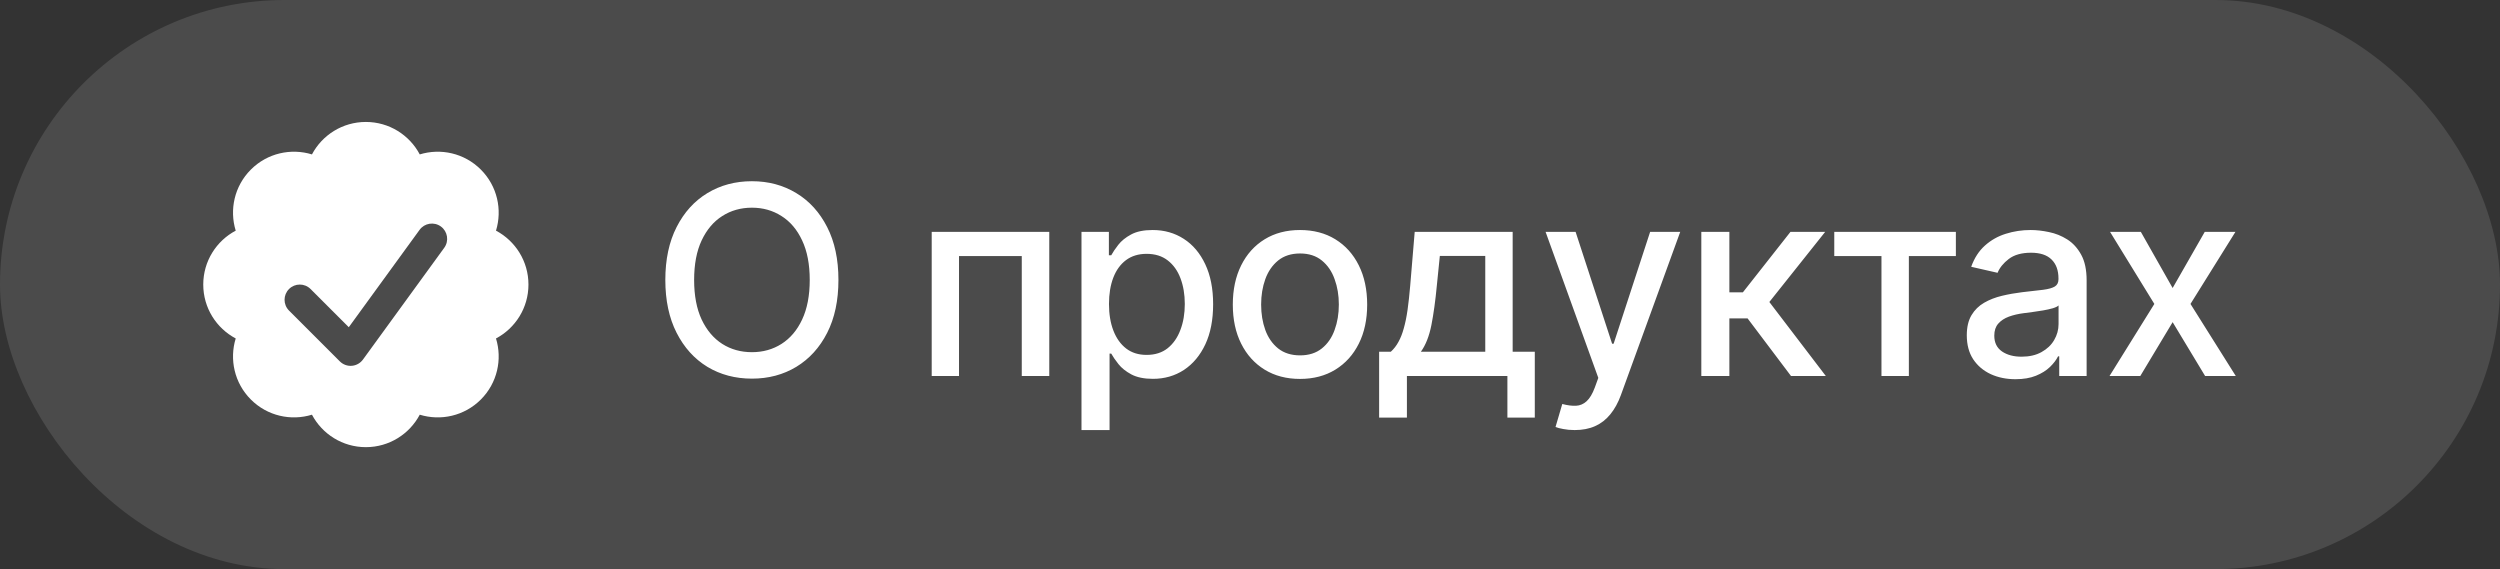
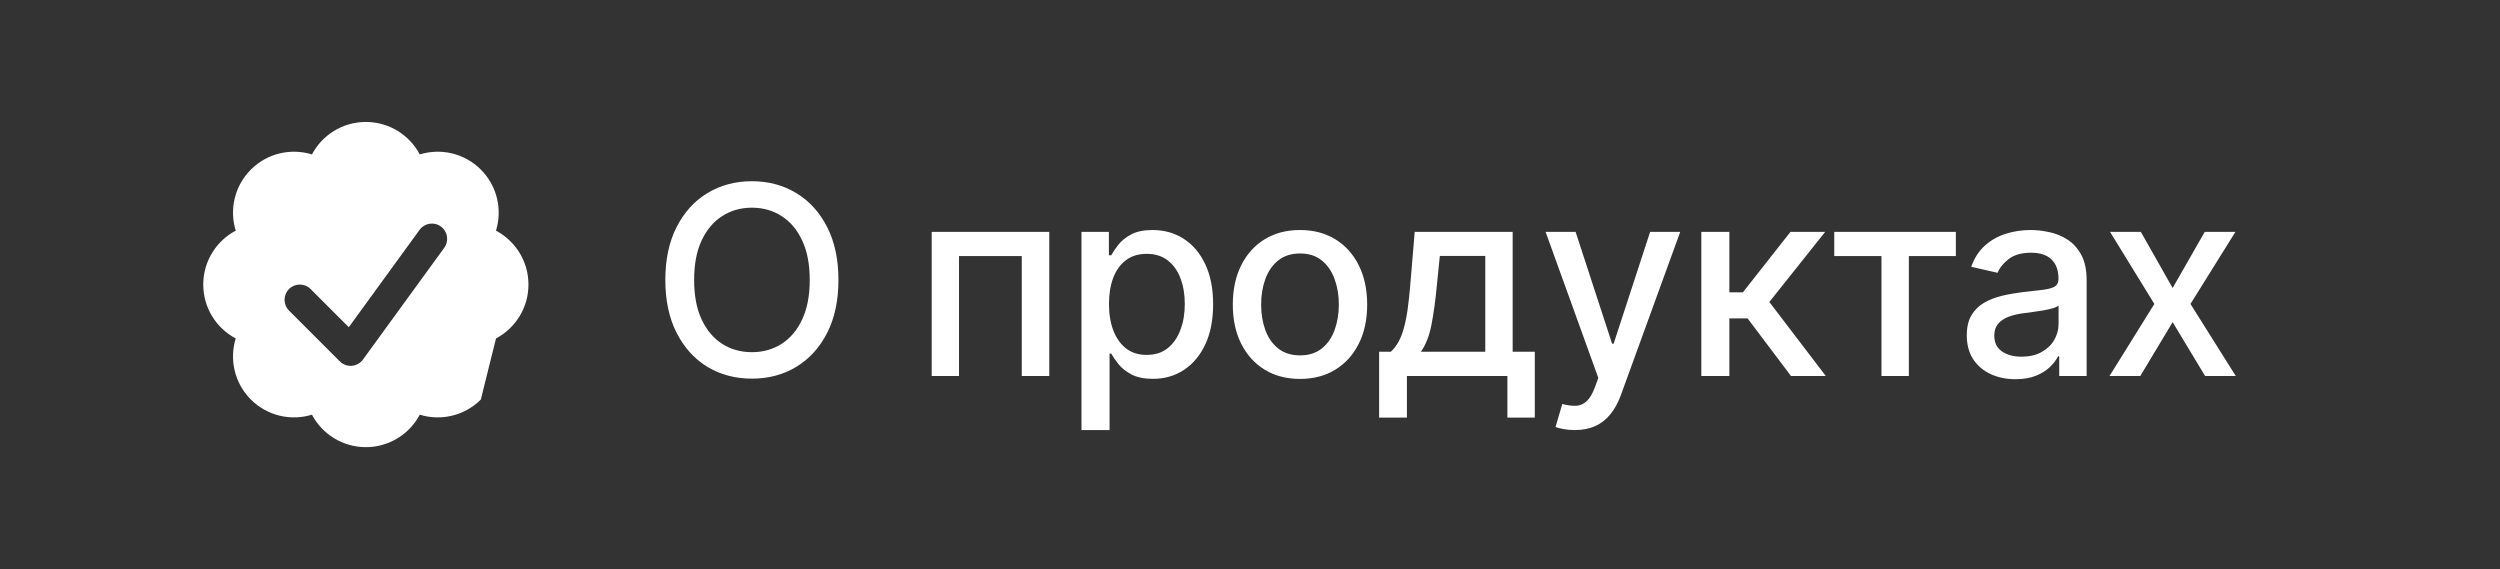
<svg xmlns="http://www.w3.org/2000/svg" width="123" height="28" viewBox="0 0 123 28" fill="none">
  <rect x="0" y="0" width="123" height="28" fill="#333333" stroke="none" />
-   <rect width="123" height="28" rx="14" fill="white" fill-opacity="0.12" />
-   <path fill-rule="evenodd" clip-rule="evenodd" d="M24.403 16.652C25.353 16.149 26 15.15 26 14C26 12.85 25.353 11.851 24.403 11.348C24.719 10.32 24.47 9.156 23.657 8.343C22.844 7.53 21.68 7.281 20.652 7.597C20.149 6.647 19.15 6 18 6C16.85 6 15.851 6.647 15.348 7.597C14.32 7.281 13.156 7.53 12.343 8.343C11.53 9.156 11.281 10.32 11.597 11.348C10.647 11.851 10 12.85 10 14C10 15.15 10.647 16.149 11.597 16.652C11.281 17.68 11.53 18.844 12.343 19.657C13.156 20.47 14.32 20.719 15.348 20.403C15.851 21.353 16.85 22 18 22C19.15 22 20.149 21.353 20.652 20.403C21.68 20.719 22.844 20.47 23.657 19.657C24.47 18.844 24.719 17.68 24.403 16.652ZM21.857 12.191C22.1 11.856 22.026 11.387 21.691 11.143C21.356 10.9 20.887 10.974 20.643 11.309L17.16 16.099L15.28 14.22C14.987 13.927 14.513 13.927 14.22 14.22C13.927 14.513 13.927 14.987 14.22 15.28L16.72 17.78C16.875 17.935 17.09 18.015 17.309 17.998C17.527 17.98 17.727 17.869 17.857 17.691L21.857 12.191Z" fill="white" />
+   <path fill-rule="evenodd" clip-rule="evenodd" d="M24.403 16.652C25.353 16.149 26 15.15 26 14C26 12.85 25.353 11.851 24.403 11.348C24.719 10.32 24.47 9.156 23.657 8.343C22.844 7.53 21.68 7.281 20.652 7.597C20.149 6.647 19.15 6 18 6C16.85 6 15.851 6.647 15.348 7.597C14.32 7.281 13.156 7.53 12.343 8.343C11.53 9.156 11.281 10.32 11.597 11.348C10.647 11.851 10 12.85 10 14C10 15.15 10.647 16.149 11.597 16.652C11.281 17.68 11.53 18.844 12.343 19.657C13.156 20.47 14.32 20.719 15.348 20.403C15.851 21.353 16.85 22 18 22C19.15 22 20.149 21.353 20.652 20.403C21.68 20.719 22.844 20.47 23.657 19.657ZM21.857 12.191C22.1 11.856 22.026 11.387 21.691 11.143C21.356 10.9 20.887 10.974 20.643 11.309L17.16 16.099L15.28 14.22C14.987 13.927 14.513 13.927 14.22 14.22C13.927 14.513 13.927 14.987 14.22 15.28L16.72 17.78C16.875 17.935 17.09 18.015 17.309 17.998C17.527 17.98 17.727 17.869 17.857 17.691L21.857 12.191Z" fill="white" />
  <path d="M41.251 13.773C41.251 14.782 41.067 15.65 40.697 16.376C40.328 17.1 39.822 17.657 39.179 18.048C38.538 18.435 37.811 18.629 36.995 18.629C36.176 18.629 35.445 18.435 34.802 18.048C34.162 17.657 33.657 17.098 33.288 16.372C32.919 15.646 32.734 14.779 32.734 13.773C32.734 12.763 32.919 11.897 33.288 11.174C33.657 10.447 34.162 9.89 34.802 9.502C35.445 9.112 36.176 8.916 36.995 8.916C37.811 8.916 38.538 9.112 39.179 9.502C39.822 9.89 40.328 10.447 40.697 11.174C41.067 11.897 41.251 12.763 41.251 13.773ZM39.839 13.773C39.839 13.003 39.714 12.355 39.465 11.829C39.219 11.3 38.88 10.9 38.449 10.629C38.021 10.355 37.537 10.218 36.995 10.218C36.45 10.218 35.964 10.355 35.536 10.629C35.108 10.9 34.77 11.3 34.521 11.829C34.274 12.355 34.151 13.003 34.151 13.773C34.151 14.542 34.274 15.191 34.521 15.721C34.77 16.247 35.108 16.647 35.536 16.921C35.964 17.192 36.45 17.327 36.995 17.327C37.537 17.327 38.021 17.192 38.449 16.921C38.88 16.647 39.219 16.247 39.465 15.721C39.714 15.191 39.839 14.542 39.839 13.773ZM45.84 18.5V11.409H51.624V18.5H50.271V12.6H47.183V18.5H45.84ZM53.209 21.159V11.409H54.557V12.559H54.673C54.753 12.411 54.868 12.24 55.019 12.046C55.17 11.852 55.379 11.683 55.647 11.538C55.915 11.391 56.269 11.317 56.709 11.317C57.281 11.317 57.792 11.461 58.241 11.751C58.691 12.04 59.043 12.457 59.299 13.002C59.557 13.546 59.686 14.202 59.686 14.968C59.686 15.735 59.559 16.392 59.303 16.94C59.048 17.484 58.697 17.904 58.251 18.2C57.804 18.492 57.295 18.639 56.723 18.639C56.292 18.639 55.939 18.566 55.665 18.422C55.395 18.277 55.182 18.108 55.028 17.914C54.874 17.72 54.756 17.547 54.673 17.397H54.59V21.159H53.209ZM54.562 14.954C54.562 15.453 54.634 15.89 54.779 16.266C54.924 16.641 55.133 16.935 55.407 17.147C55.681 17.357 56.016 17.461 56.413 17.461C56.826 17.461 57.17 17.352 57.447 17.134C57.724 16.912 57.934 16.612 58.075 16.233C58.22 15.855 58.292 15.428 58.292 14.954C58.292 14.487 58.221 14.067 58.08 13.694C57.941 13.322 57.732 13.028 57.452 12.812C57.175 12.597 56.829 12.489 56.413 12.489C56.013 12.489 55.675 12.592 55.398 12.799C55.124 13.005 54.916 13.293 54.774 13.662C54.633 14.031 54.562 14.462 54.562 14.954ZM63.96 18.643C63.295 18.643 62.715 18.491 62.219 18.186C61.724 17.881 61.339 17.455 61.065 16.907C60.791 16.36 60.654 15.719 60.654 14.987C60.654 14.251 60.791 13.608 61.065 13.057C61.339 12.506 61.724 12.079 62.219 11.774C62.715 11.469 63.295 11.317 63.96 11.317C64.624 11.317 65.205 11.469 65.7 11.774C66.196 12.079 66.58 12.506 66.854 13.057C67.128 13.608 67.265 14.251 67.265 14.987C67.265 15.719 67.128 16.36 66.854 16.907C66.58 17.455 66.196 17.881 65.7 18.186C65.205 18.491 64.624 18.643 63.96 18.643ZM63.964 17.484C64.395 17.484 64.752 17.37 65.035 17.143C65.319 16.915 65.528 16.612 65.663 16.233C65.802 15.855 65.871 15.438 65.871 14.982C65.871 14.53 65.802 14.114 65.663 13.736C65.528 13.354 65.319 13.048 65.035 12.817C64.752 12.586 64.395 12.471 63.964 12.471C63.53 12.471 63.17 12.586 62.884 12.817C62.601 13.048 62.39 13.354 62.252 13.736C62.116 14.114 62.048 14.53 62.048 14.982C62.048 15.438 62.116 15.855 62.252 16.233C62.39 16.612 62.601 16.915 62.884 17.143C63.17 17.37 63.53 17.484 63.964 17.484ZM67.853 20.545V17.304H68.43C68.578 17.169 68.703 17.007 68.804 16.82C68.909 16.632 68.997 16.409 69.067 16.15C69.141 15.892 69.203 15.59 69.252 15.245C69.301 14.898 69.344 14.501 69.382 14.054L69.603 11.409H74.423V17.304H75.512V20.545H74.164V18.5H69.22V20.545H67.853ZM69.908 17.304H73.075V12.591H70.84L70.692 14.054C70.622 14.799 70.532 15.445 70.425 15.993C70.317 16.538 70.145 16.975 69.908 17.304ZM77.474 21.159C77.268 21.159 77.08 21.142 76.911 21.108C76.741 21.078 76.615 21.044 76.532 21.007L76.864 19.876C77.117 19.943 77.341 19.973 77.538 19.963C77.735 19.954 77.909 19.88 78.06 19.742C78.214 19.603 78.349 19.377 78.466 19.063L78.637 18.592L76.043 11.409H77.52L79.316 16.912H79.39L81.186 11.409H82.667L79.745 19.446C79.61 19.816 79.437 20.128 79.228 20.384C79.019 20.642 78.769 20.836 78.48 20.965C78.191 21.095 77.856 21.159 77.474 21.159ZM83.705 18.5V11.409H85.085V14.382H85.75L88.09 11.409H89.798L87.052 14.858L89.831 18.5H88.118L85.981 15.665H85.085V18.5H83.705ZM90.246 12.6V11.409H96.229V12.6H93.916V18.5H92.568V12.6H90.246ZM99.162 18.657C98.713 18.657 98.307 18.574 97.944 18.408C97.58 18.238 97.293 17.994 97.08 17.674C96.871 17.354 96.766 16.961 96.766 16.496C96.766 16.096 96.843 15.767 96.997 15.508C97.151 15.25 97.359 15.045 97.62 14.895C97.882 14.744 98.174 14.63 98.498 14.553C98.821 14.476 99.15 14.418 99.485 14.377C99.91 14.328 100.255 14.288 100.519 14.258C100.784 14.224 100.976 14.17 101.097 14.096C101.217 14.022 101.277 13.902 101.277 13.736V13.704C101.277 13.3 101.163 12.988 100.935 12.766C100.71 12.545 100.375 12.434 99.929 12.434C99.464 12.434 99.098 12.537 98.83 12.743C98.565 12.946 98.382 13.173 98.281 13.422L96.983 13.126C97.137 12.695 97.362 12.348 97.657 12.083C97.956 11.815 98.299 11.621 98.687 11.501C99.075 11.378 99.482 11.317 99.91 11.317C100.193 11.317 100.493 11.351 100.81 11.418C101.13 11.483 101.429 11.603 101.706 11.778C101.986 11.954 102.215 12.205 102.394 12.531C102.572 12.854 102.662 13.274 102.662 13.791V18.5H101.314V17.53H101.258C101.169 17.709 101.035 17.884 100.856 18.057C100.678 18.229 100.449 18.372 100.169 18.486C99.888 18.6 99.553 18.657 99.162 18.657ZM99.462 17.549C99.844 17.549 100.17 17.474 100.441 17.323C100.715 17.172 100.923 16.975 101.064 16.732C101.209 16.486 101.281 16.223 101.281 15.943V15.028C101.232 15.078 101.137 15.124 100.995 15.167C100.856 15.207 100.698 15.242 100.519 15.273C100.341 15.301 100.167 15.327 99.998 15.352C99.829 15.373 99.687 15.392 99.573 15.407C99.305 15.441 99.061 15.498 98.839 15.578C98.621 15.658 98.445 15.773 98.313 15.924C98.183 16.072 98.119 16.269 98.119 16.515C98.119 16.857 98.245 17.115 98.498 17.291C98.75 17.463 99.071 17.549 99.462 17.549ZM105.33 11.409L106.894 14.17L108.473 11.409H109.983L107.772 14.954L110.001 18.5H108.492L106.894 15.85L105.302 18.5H103.788L105.994 14.954L103.815 11.409H105.33Z" fill="white" />
</svg>